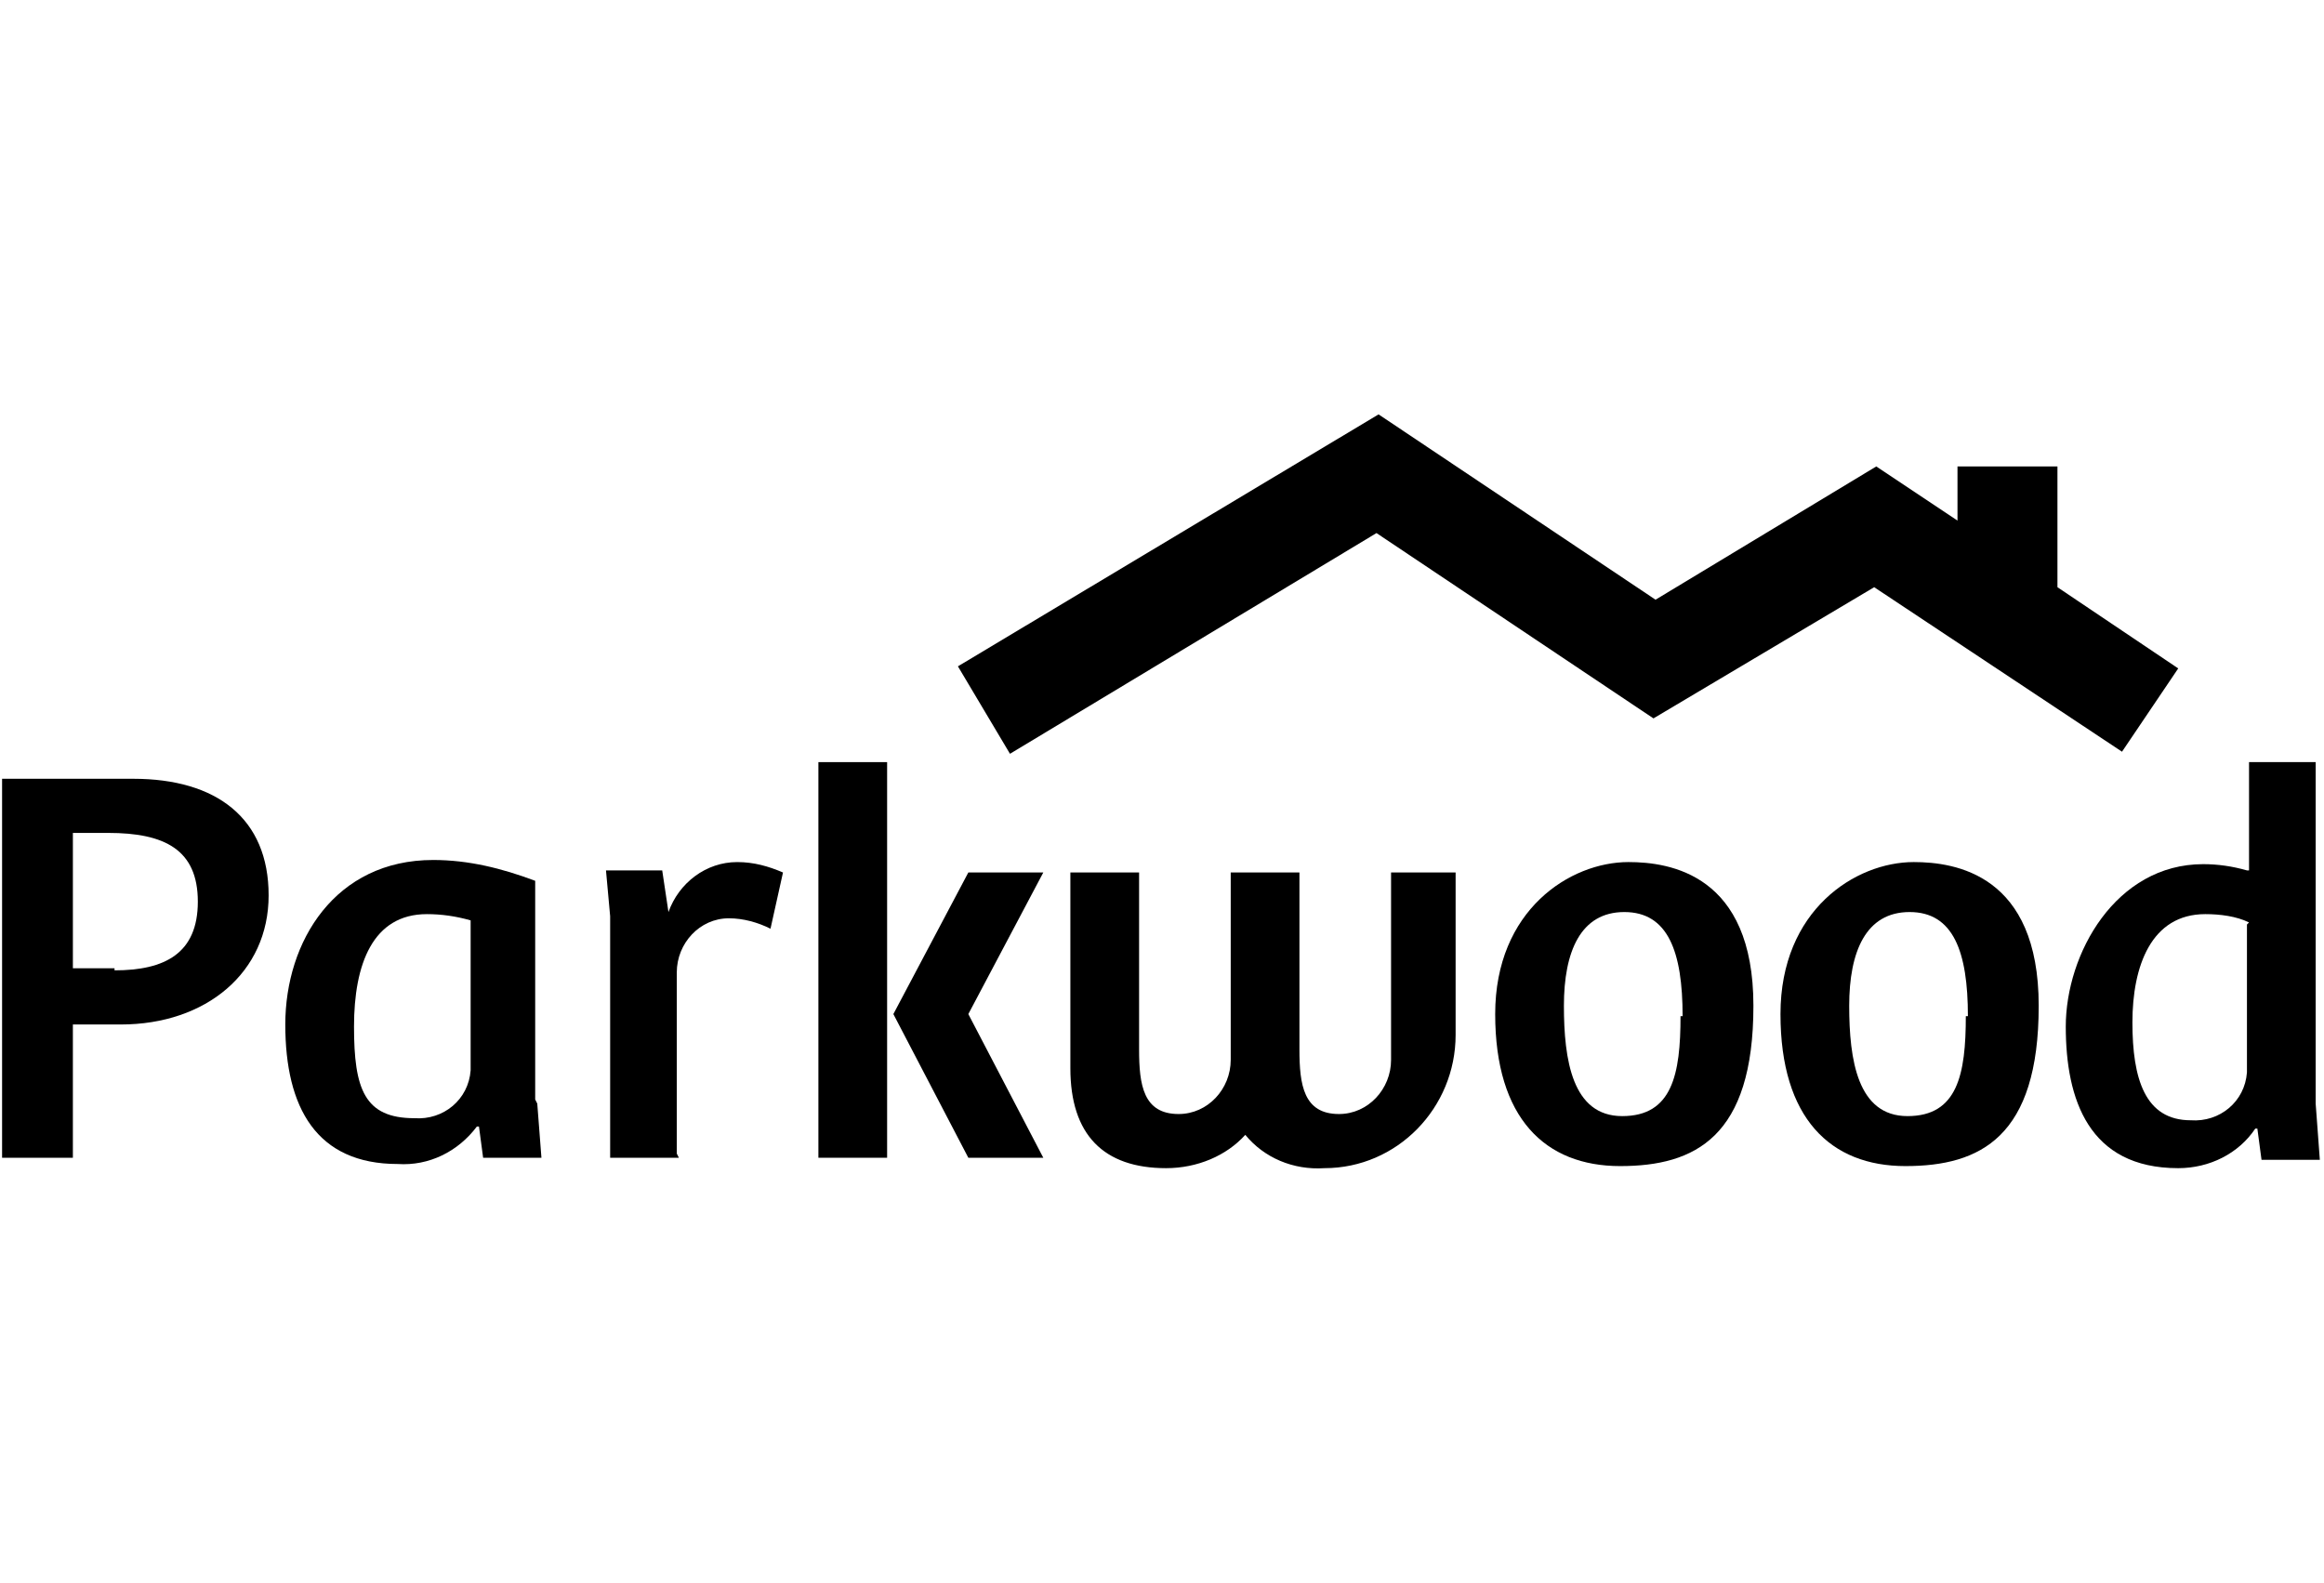
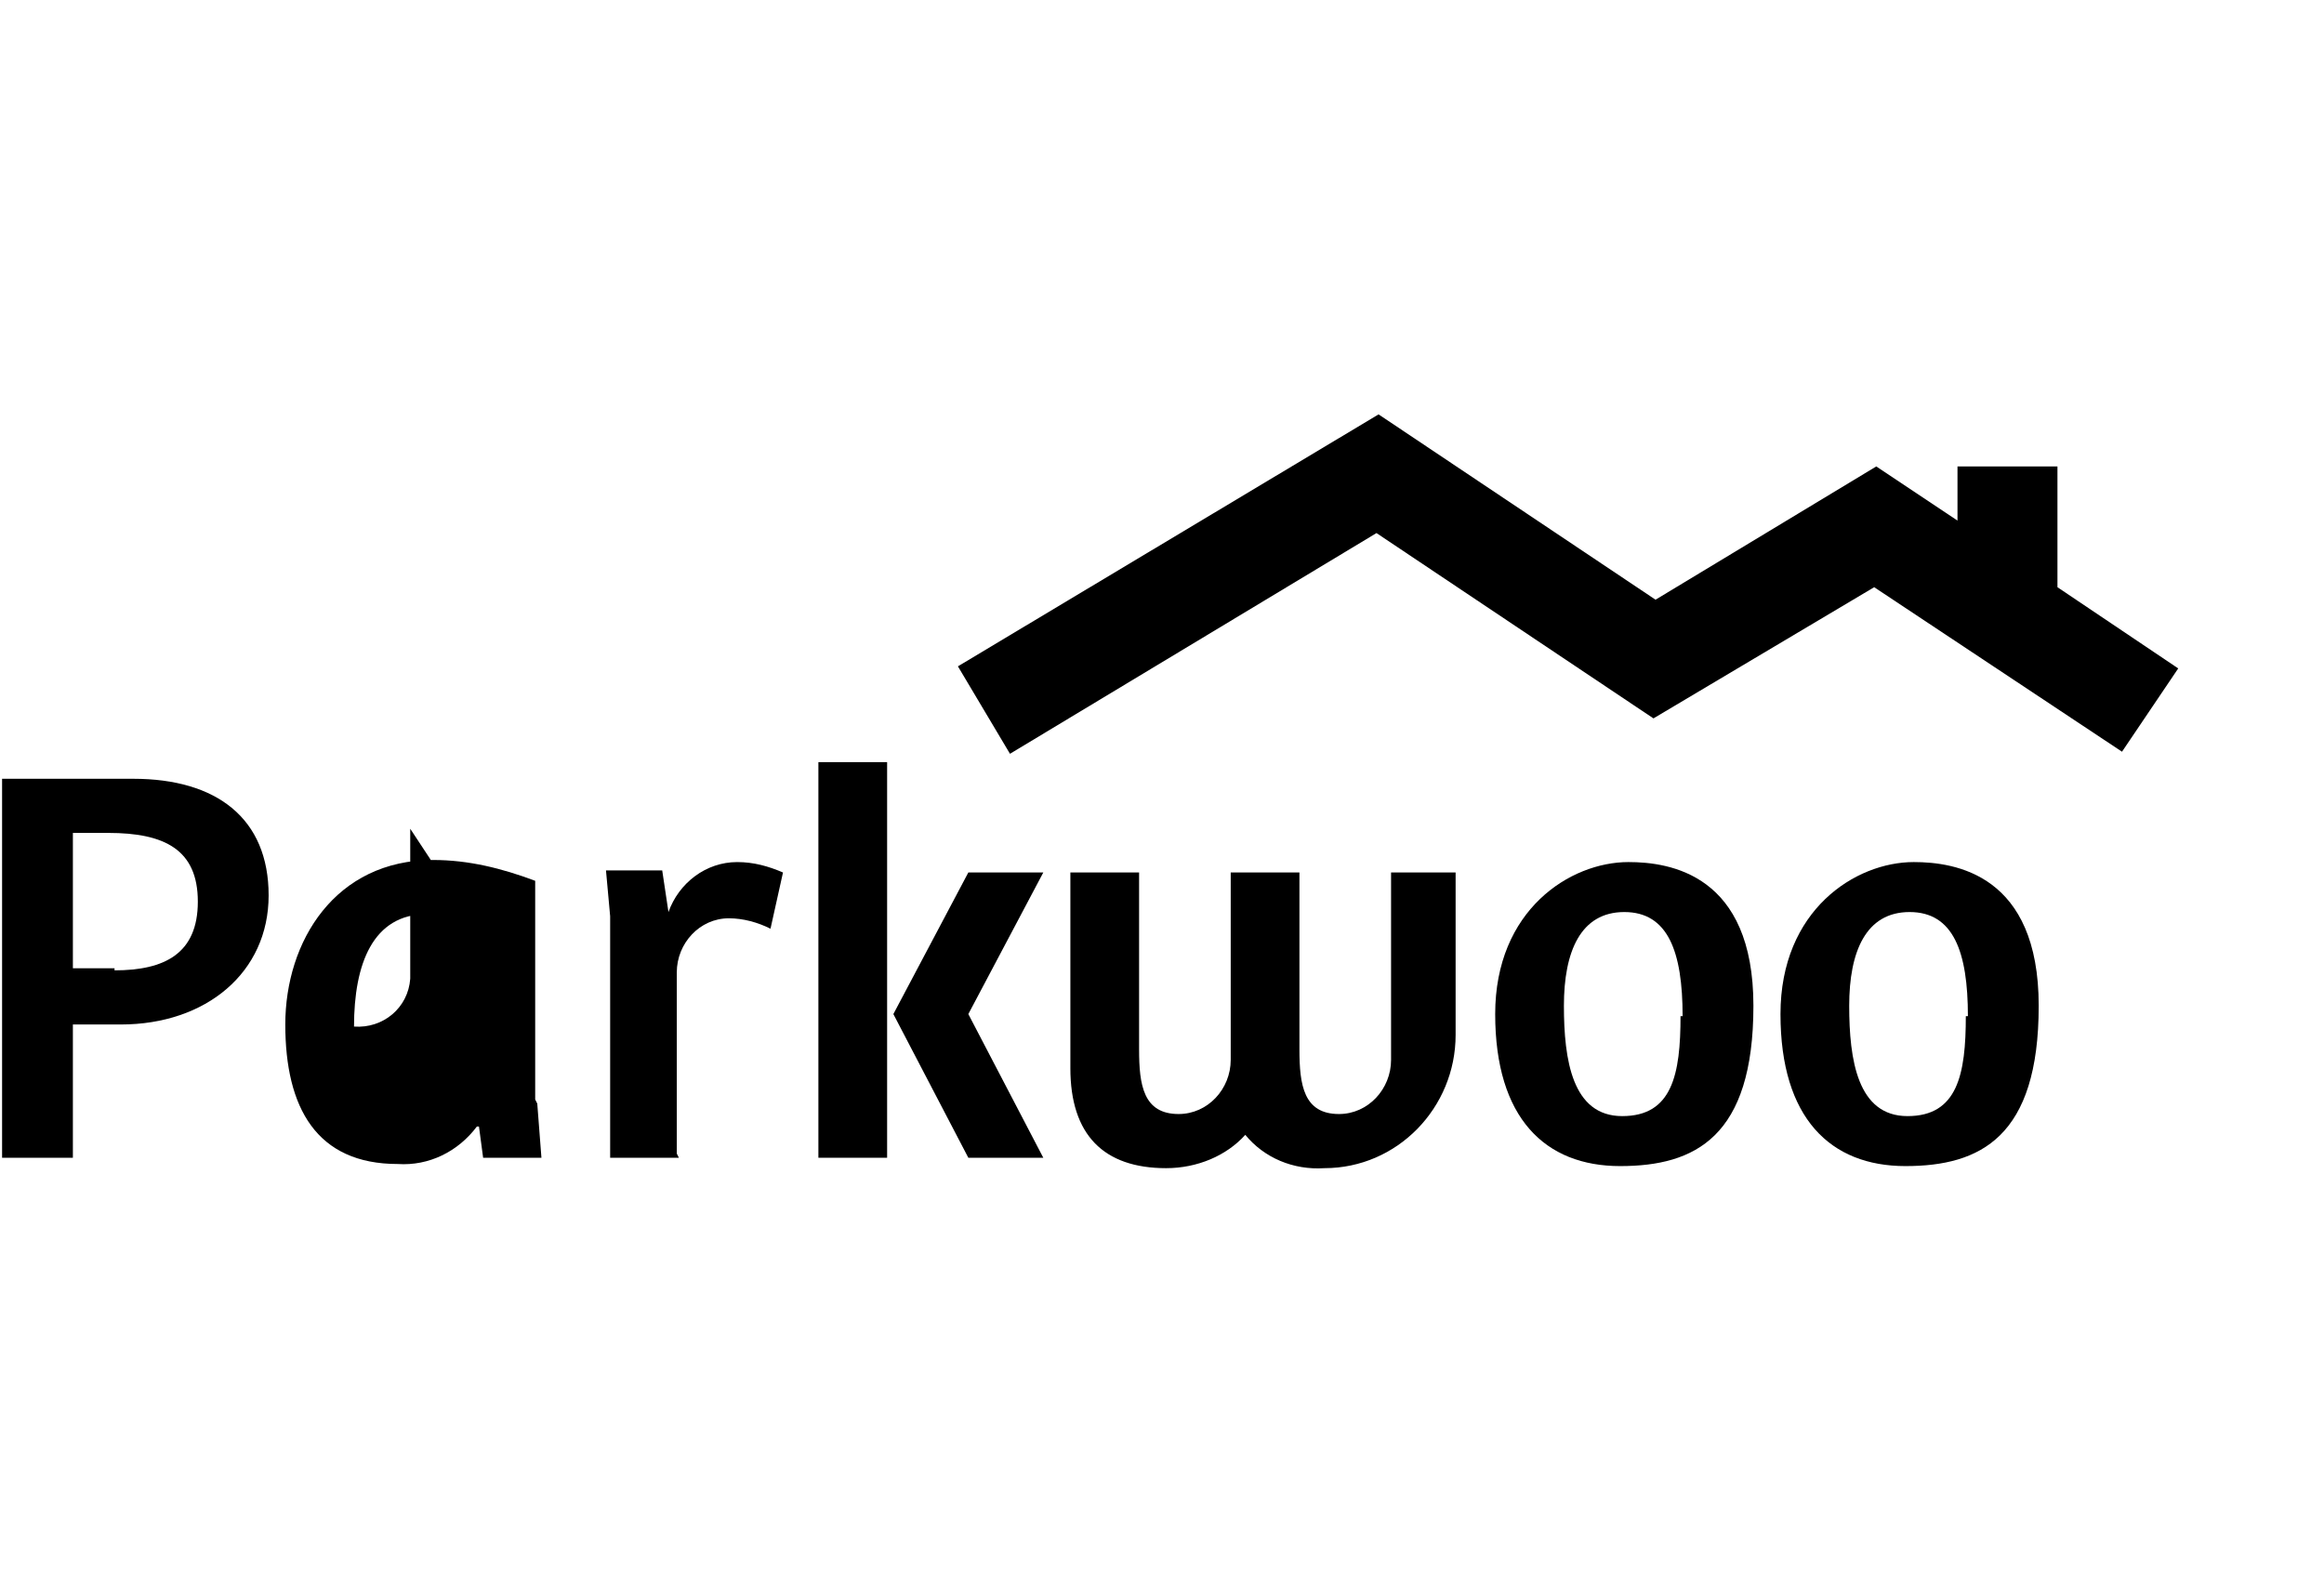
<svg xmlns="http://www.w3.org/2000/svg" id="Layer_1" data-name="Layer 1" version="1.1" viewBox="0 0 111.6 76">
  <defs>
    <style>
      .cls-1 {
        fill: #000;
        stroke-width: 0px;
      }
    </style>
  </defs>
  <g id="Art">
    <path class="cls-1" d="M3.5,55.6H.1v-18.2h6.3c4,0,6.5,1.9,6.5,5.6s-3,6.2-7.1,6.2h-2.3v6.4ZM5.5,46.6c2.4,0,4-.8,4-3.3s-1.6-3.3-4.3-3.3h-1.7v6.5h2Z" />
-     <path class="cls-1" d="M25.8,53l.2,2.6h-2.8l-.2-1.5h-.1c-.9,1.2-2.3,1.9-3.8,1.8-3.9,0-5.4-2.7-5.4-6.7s2.4-7.9,7.1-7.9c1.7,0,3.3.4,4.9,1v10.5ZM22.6,44.2c-.7-.2-1.4-.3-2.1-.3-2.6,0-3.5,2.4-3.5,5.4s.5,4.4,2.9,4.4c1.4.1,2.6-.9,2.7-2.3,0,0,0,0,0-.1v-7.1Z" />
+     <path class="cls-1" d="M25.8,53l.2,2.6h-2.8l-.2-1.5h-.1c-.9,1.2-2.3,1.9-3.8,1.8-3.9,0-5.4-2.7-5.4-6.7s2.4-7.9,7.1-7.9c1.7,0,3.3.4,4.9,1v10.5ZM22.6,44.2c-.7-.2-1.4-.3-2.1-.3-2.6,0-3.5,2.4-3.5,5.4c1.4.1,2.6-.9,2.7-2.3,0,0,0,0,0-.1v-7.1Z" />
    <path class="cls-1" d="M32.6,55.6h-3.3v-11.6l-.2-2.2h2.7l.3,2c.5-1.4,1.8-2.4,3.3-2.4.8,0,1.5.2,2.2.5l-.6,2.7c-.6-.3-1.3-.5-2-.5-1.4,0-2.5,1.2-2.5,2.6,0,0,0,0,0,.1v8.6Z" />
    <rect class="cls-1" x="39.3" y="36.6" width="3.3" height="19" />
    <polygon class="cls-1" points="46.5 48.7 50.1 41.9 46.5 41.9 42.9 48.7 42.9 48.7 42.9 48.7 46.5 55.6 50.1 55.6 46.5 48.7" />
    <path class="cls-1" d="M66.8,41.9v9c0,1.4-1.1,2.6-2.5,2.6,0,0,0,0,0,0-1.7,0-1.9-1.4-1.9-3.1v-8.5h-3.3v9c0,1.4-1.1,2.6-2.5,2.6,0,0,0,0,0,0-1.7,0-1.9-1.4-1.9-3.1v-8.5h-3.3v9.4c0,3.2,1.6,4.8,4.6,4.8,1.5,0,2.9-.6,3.8-1.6.9,1.1,2.3,1.7,3.8,1.6,3.5,0,6.3-2.9,6.3-6.4,0,0,0-.1,0-.2v-7.6h-3.2Z" />
    <path class="cls-1" d="M78.2,41.4c2,0,6,.6,6,6.9s-2.8,7.7-6.4,7.7-6-2.3-6-7.3,3.6-7.3,6.4-7.3M80.8,48.8c0-3.1-.7-5-2.8-5s-2.9,1.9-2.9,4.5.4,5.3,2.8,5.3,2.8-2,2.8-4.8" />
    <path class="cls-1" d="M91.9,41.4c2,0,6,.6,6,6.9s-2.8,7.7-6.4,7.7-6-2.3-6-7.3,3.6-7.3,6.4-7.3M94.5,48.8c0-3.1-.7-5-2.8-5s-2.9,1.9-2.9,4.5.4,5.3,2.8,5.3,2.8-2,2.8-4.8" />
-     <path class="cls-1" d="M108,41.8v-5.2h3.2v16.4l.2,2.7h-2.8l-.2-1.5h-.1c-.8,1.2-2.2,1.9-3.7,1.9-4.3,0-5.4-3.3-5.4-6.8s2.4-7.8,6.6-7.8c.7,0,1.4.1,2.1.3M108,44.3c-.6-.3-1.4-.4-2.1-.4-2.6,0-3.5,2.5-3.5,5.2s.6,4.7,2.8,4.7c1.4.1,2.6-.9,2.7-2.3v-7.1Z" />
    <polygon class="cls-1" points="98.8 28.2 98.8 22.4 94 22.4 94 25 90.1 22.4 79.5 28.8 66.2 19.9 46 32 48.5 36.2 66.1 25.6 79.4 34.5 90 28.2 101.9 36.1 104.6 32.1 98.8 28.2" />
  </g>
</svg>